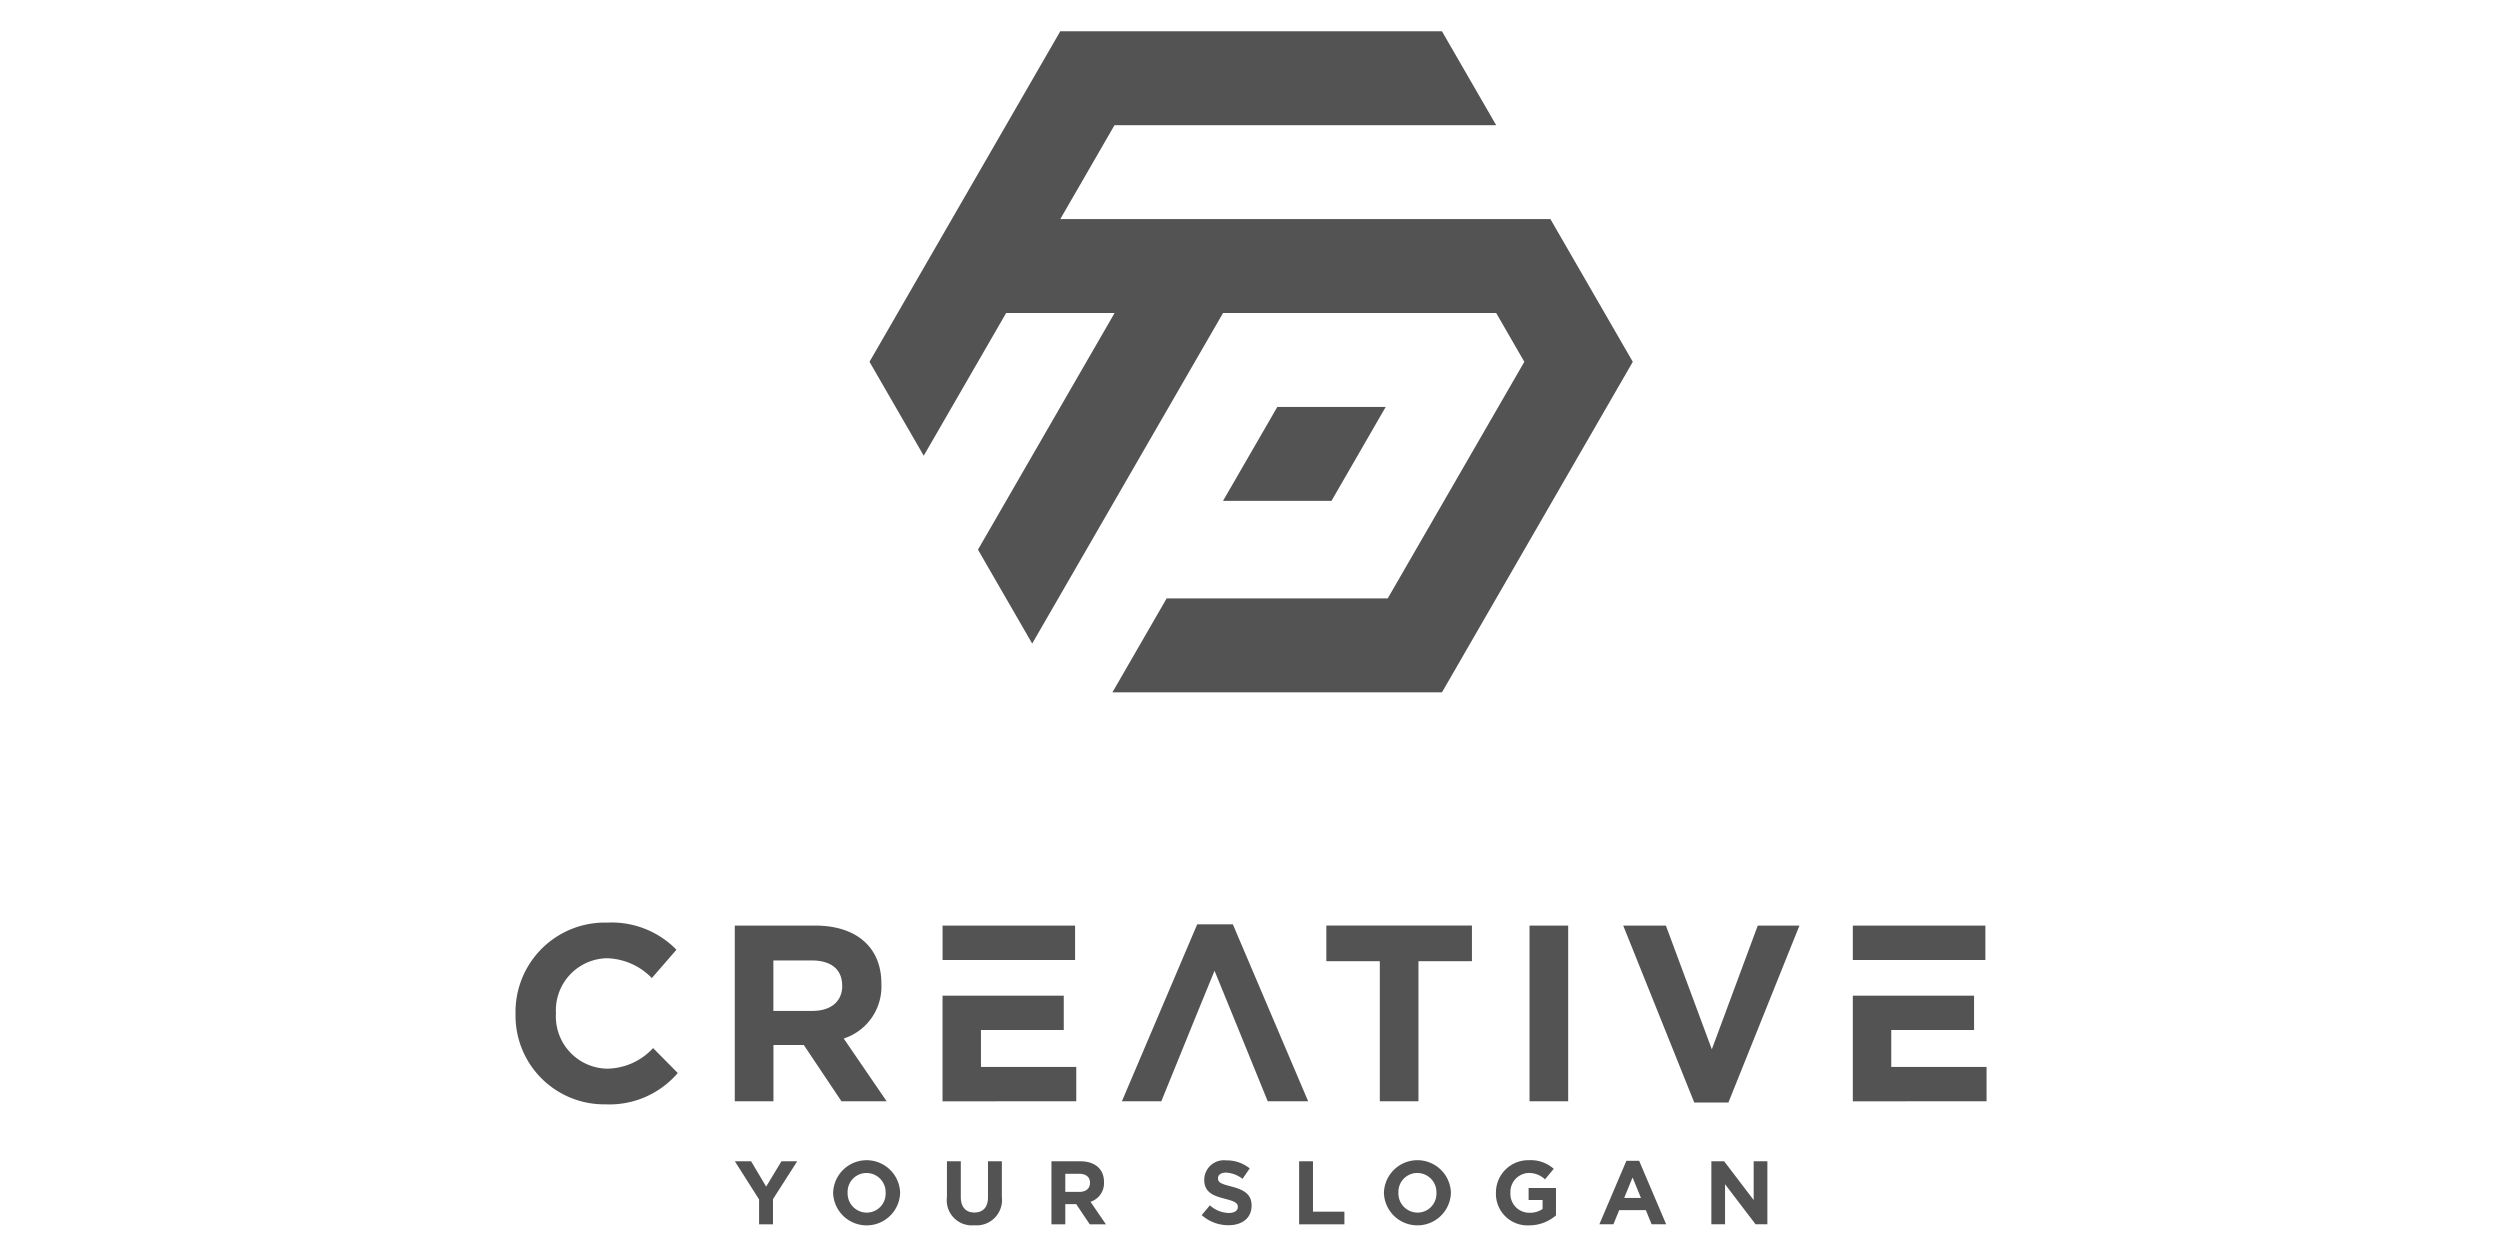
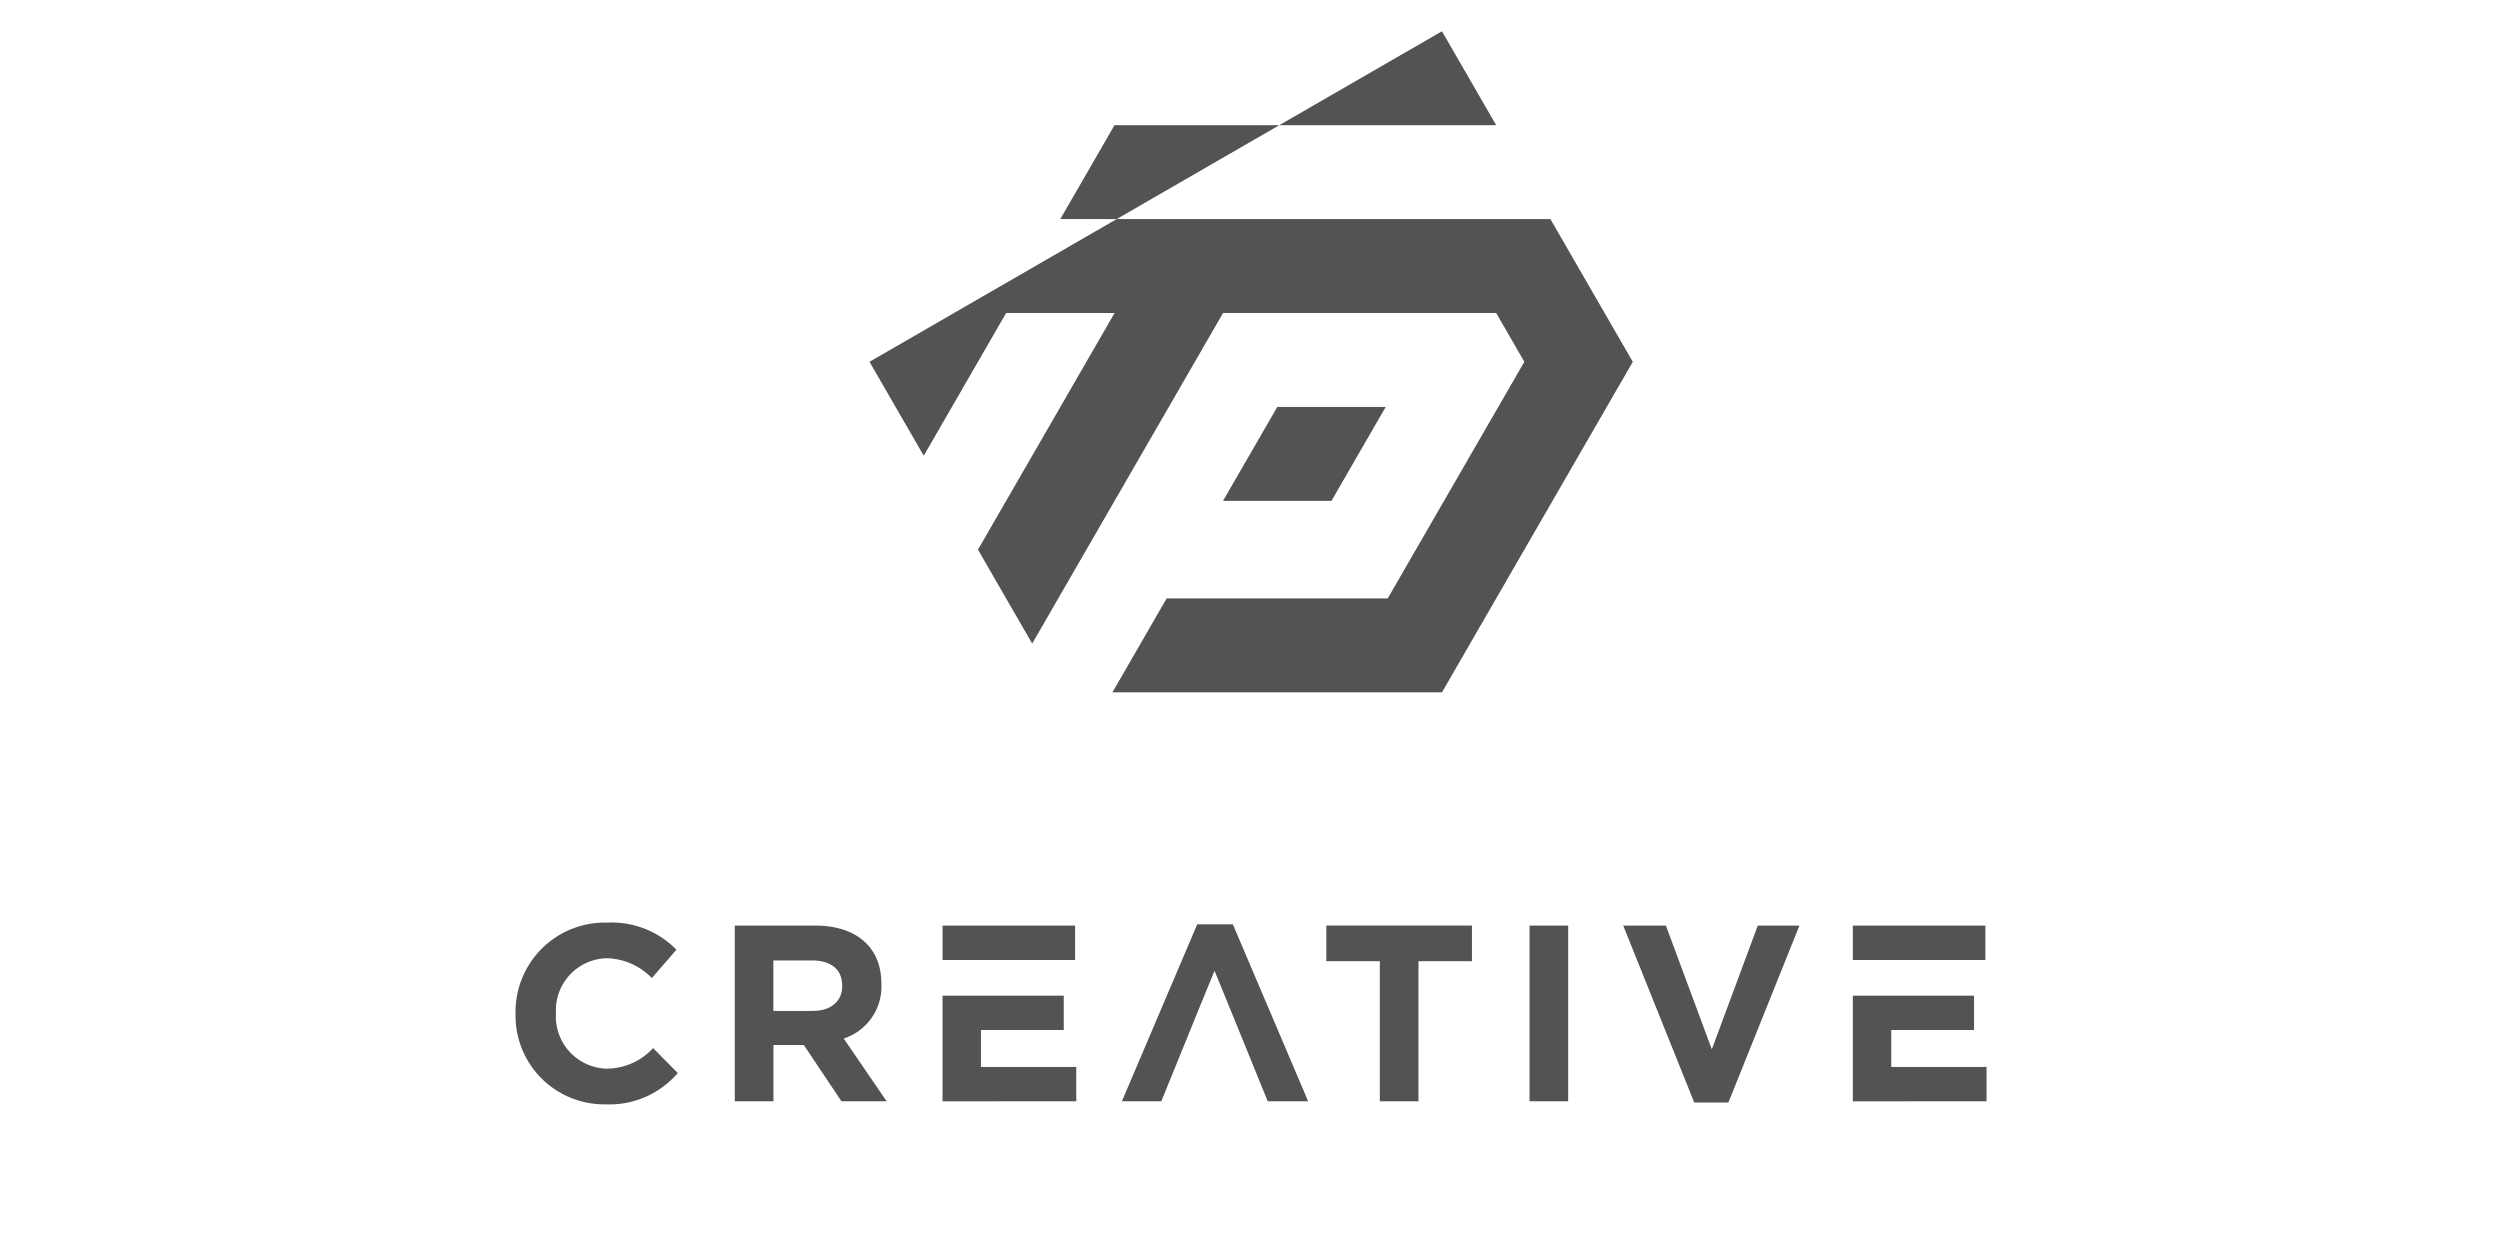
<svg xmlns="http://www.w3.org/2000/svg" width="160" height="80" viewBox="0 0 160 80">
  <defs>
    <clipPath id="clip-Artboard_2">
      <rect width="160" height="80" />
    </clipPath>
  </defs>
  <g id="Artboard_2" data-name="Artboard – 2" clip-path="url(#clip-Artboard_2)">
    <g id="Group_5111" data-name="Group 5111" transform="translate(33 2)">
      <path id="Path_14090" data-name="Path 14090" d="M2888.759,770.428h6.024v-2.2H2886.3v2.2Zm6.1,9.044v-2.2h-6.1v-2.361h5.3v-2.2h-7.76v6.763Zm-11.976-11.245h-2.667l-2.94,7.92-2.94-7.92h-2.731l4.547,11.326h2.184Zm-14.8,11.245V768.227h-2.474v11.245Zm-6.16-8.964v-2.282h-9.319v2.282h3.423v8.964h2.474v-8.964Zm-10.482,8.964-4.819-11.325h-2.282l-4.82,11.325h2.523c1.647-4.041,1.7-4.194,3.406-8.354,1.735,4.238,1.708,4.188,3.405,8.354Zm-20.941-9.044h6.025v-2.2h-8.482v2.2Zm6.1,9.044v-2.2h-6.1v-2.361h5.3v-2.2h-7.759v6.763Zm-14.979-7.374c0,.948-.691,1.59-1.9,1.59h-2.506v-3.229h2.458c1.205,0,1.944.546,1.944,1.606Zm2.844,7.374-2.747-4.016a3.494,3.494,0,0,0,2.41-3.486v-.032c0-2.313-1.59-3.711-4.242-3.711h-5.141v11.245h2.475v-3.6h1.944l2.409,3.6Zm-13.374-1.815-1.574-1.59a4.06,4.06,0,0,1-2.956,1.317,3.339,3.339,0,0,1-3.261-3.534v-.033a3.332,3.332,0,0,1,3.261-3.5,4.154,4.154,0,0,1,2.876,1.27l1.574-1.815a5.8,5.8,0,0,0-4.434-1.735,5.716,5.716,0,0,0-5.864,5.816v.031a5.676,5.676,0,0,0,5.768,5.784A5.749,5.749,0,0,0,2811.1,777.658Z" transform="translate(-2800.719 -710.99)" fill="#535353" />
-       <path id="Path_14091" data-name="Path 14091" d="M2954.281,866.942v-4.035h-.877v2.483l-1.89-2.483h-.818v4.035h.876v-2.565l1.954,2.565Zm-8.091-1.689h-1.072l.536-1.308Zm1.614,1.689-1.729-4.063h-.818l-1.729,4.063h.9l.369-.905h1.706l.369.905Zm-7.052-.57v-1.753H2939v.767h.894v.576a1.418,1.418,0,0,1-.836.242,1.209,1.209,0,0,1-1.222-1.28v-.011a1.212,1.212,0,0,1,1.159-1.256,1.484,1.484,0,0,1,1.054.409l.56-.674a2.217,2.217,0,0,0-1.585-.553,2.071,2.071,0,0,0-2.115,2.086v.011a2.019,2.019,0,0,0,2.121,2.075A2.62,2.62,0,0,0,2940.752,866.371Zm-7.652-1.436a1.207,1.207,0,0,1-1.21,1.257,1.226,1.226,0,0,1-1.222-1.268v-.011a1.207,1.207,0,0,1,1.21-1.256,1.226,1.226,0,0,1,1.222,1.268Zm.928-.011v-.011a2.145,2.145,0,0,0-4.288.011v.011a2.145,2.145,0,0,0,4.288-.011Zm-6.817,2.018v-.808H2925.2v-3.227h-.887v4.035Zm-5.94-1.194v-.011c0-.7-.461-1-1.279-1.211-.7-.179-.87-.265-.87-.531v-.011c0-.2.179-.352.519-.352a1.891,1.891,0,0,1,1.049.4l.461-.669a2.335,2.335,0,0,0-1.5-.513,1.261,1.261,0,0,0-1.411,1.216v.012c0,.8.524,1.026,1.336,1.233.675.173.813.289.813.513v.012c0,.236-.219.38-.582.38a1.853,1.853,0,0,1-1.205-.49l-.524.628a2.568,2.568,0,0,0,1.712.646C2920.66,867,2921.271,866.549,2921.271,865.748Zm-10.343-1.452c0,.34-.248.571-.68.571h-.9v-1.158h.882c.432,0,.7.2.7.576Zm1.02,2.646-.986-1.441a1.253,1.253,0,0,0,.864-1.251v-.011c0-.83-.57-1.331-1.521-1.331h-1.844v4.035h.887v-1.291h.7l.865,1.291Zm-6.66-1.758v-2.277h-.888v2.311c0,.64-.328.969-.87.969s-.87-.34-.87-1v-2.282h-.887v2.305a1.6,1.6,0,0,0,1.747,1.792A1.624,1.624,0,0,0,2905.287,865.184Zm-7.439-.248a1.207,1.207,0,0,1-1.21,1.257,1.226,1.226,0,0,1-1.222-1.268v-.011a1.207,1.207,0,0,1,1.21-1.256,1.226,1.226,0,0,1,1.222,1.268Zm.928-.011v-.011a2.145,2.145,0,0,0-4.288.011v.011a2.145,2.145,0,0,0,4.288-.011Zm-6.586-2.017h-1.009l-.979,1.62-.963-1.62H2888.2l1.551,2.443v1.591h.888v-1.609Z" transform="translate(-2874.169 -790.587)" fill="#535353" />
-       <path id="Path_14099" data-name="Path 14099" d="M2964.523,430.415h17.486l1.8,3.122q-4.371,7.571-8.743,15.143h-14.149l-3.471,6.012h21.091q6.107-10.578,12.214-21.155l-5.273-9.134h-31.368l3.47-6.01,24.427,0-3.47-6.011h-24.427L2941.9,433.536l3.471,6.011,5.273-9.132h6.941l-8.743,15.144,3.47,6.011,12.214-21.155m0,12.021h6.941l3.47-6.012H2968Z" transform="translate(-2919.252 -412.381)" fill="#535353" fill-rule="evenodd" />
+       <path id="Path_14099" data-name="Path 14099" d="M2964.523,430.415h17.486l1.8,3.122q-4.371,7.571-8.743,15.143h-14.149l-3.471,6.012h21.091q6.107-10.578,12.214-21.155l-5.273-9.134h-31.368l3.47-6.01,24.427,0-3.47-6.011L2941.9,433.536l3.471,6.011,5.273-9.132h6.941l-8.743,15.144,3.47,6.011,12.214-21.155m0,12.021h6.941l3.47-6.012H2968Z" transform="translate(-2919.252 -412.381)" fill="#535353" fill-rule="evenodd" />
    </g>
  </g>
</svg>